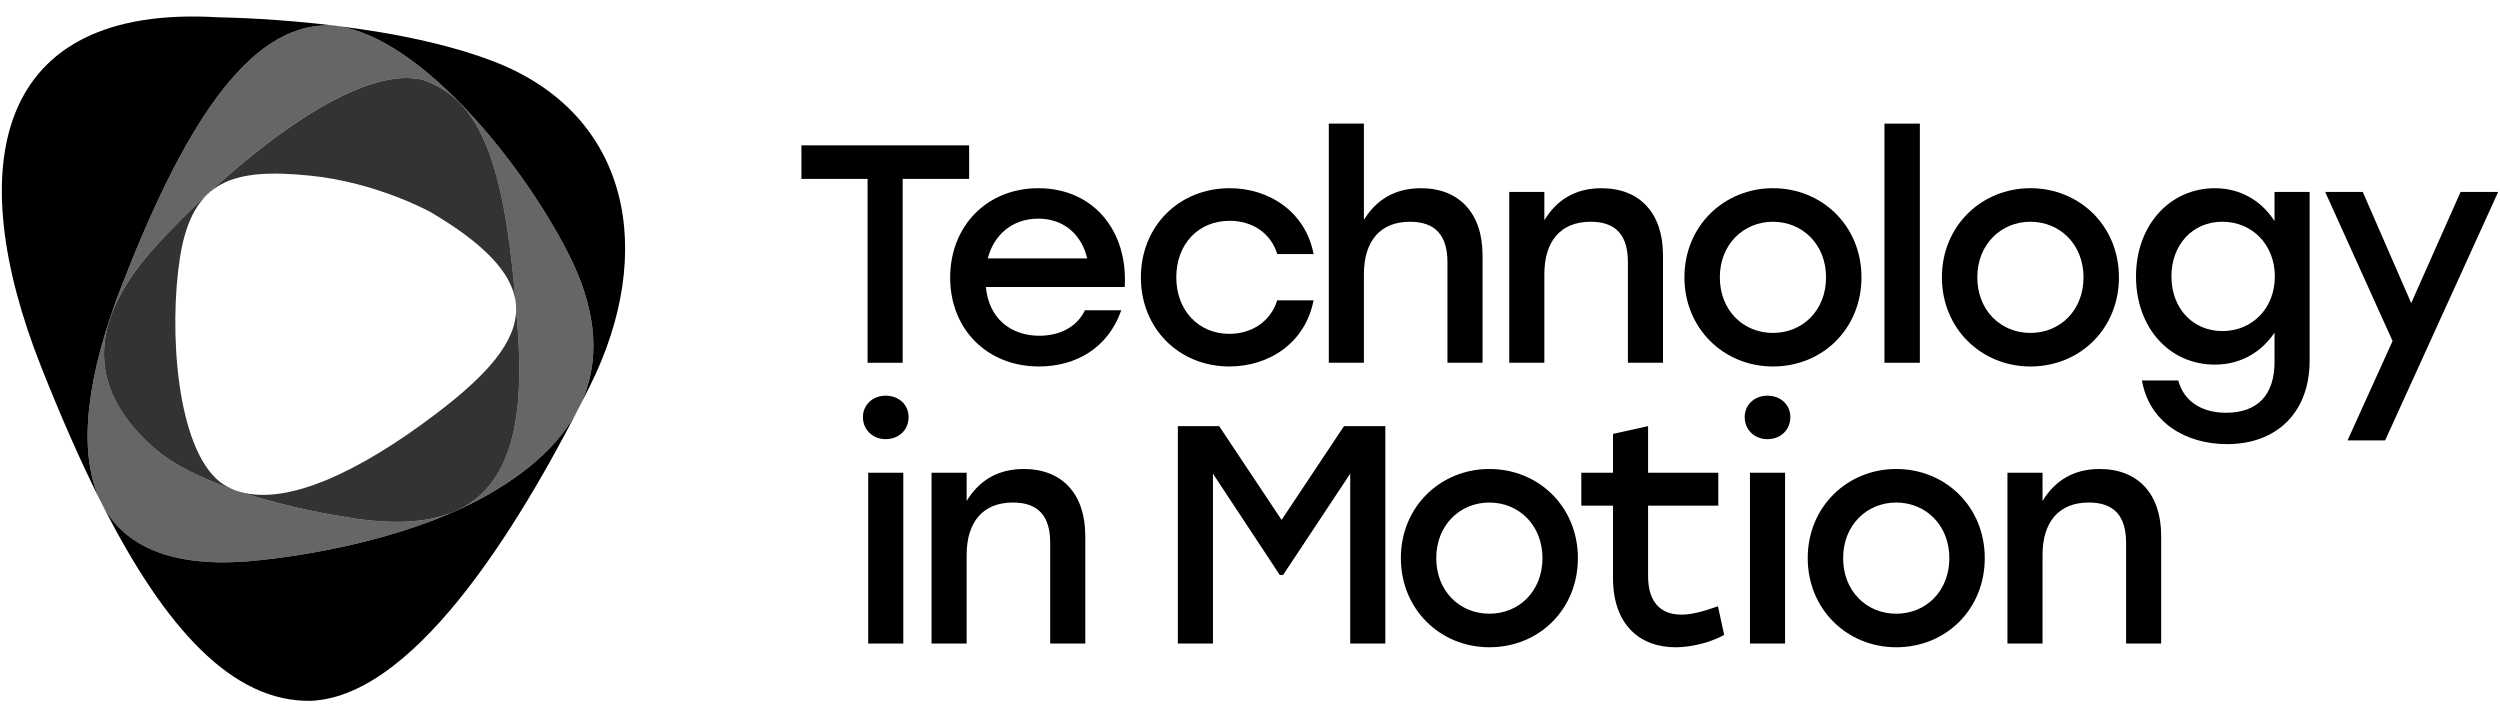
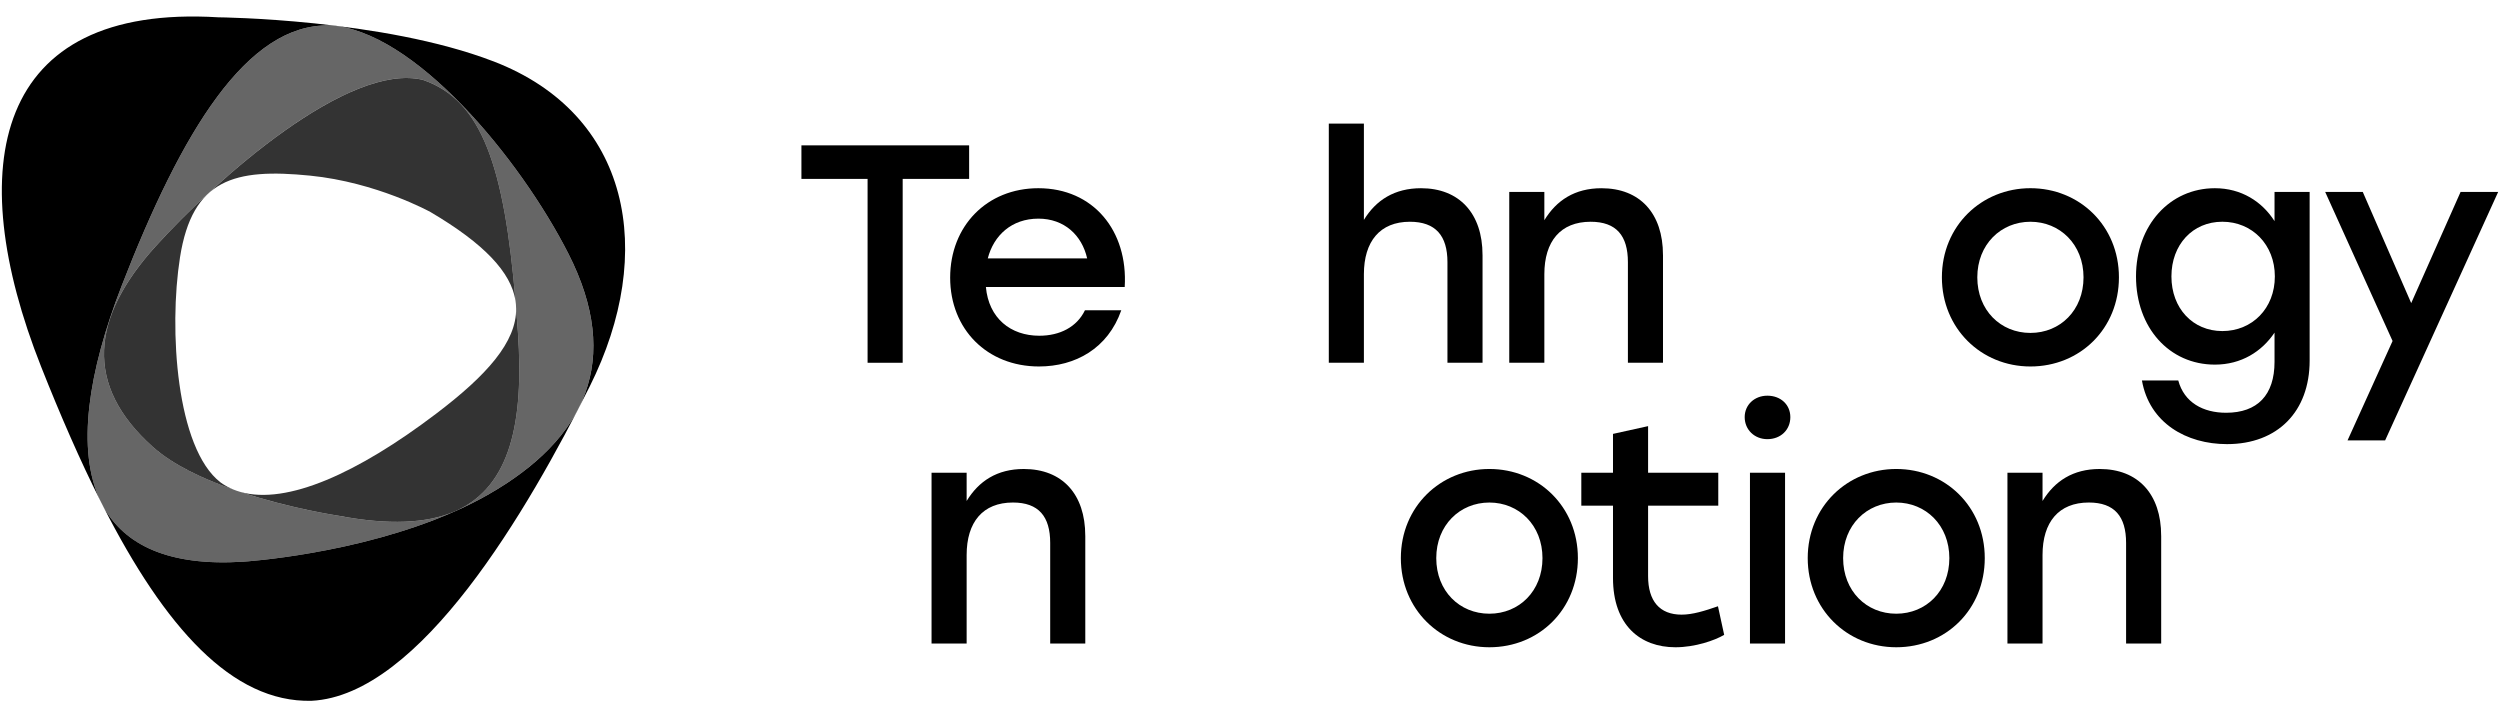
<svg xmlns="http://www.w3.org/2000/svg" id="Group_5045" viewBox="0 0 165.555 47.505">
  <defs>
    <style>.cls-1{opacity:.6;}.cls-1,.cls-2,.cls-3{stroke-width:0px;}.cls-3{opacity:.8;}</style>
  </defs>
  <path class="cls-3" d="m11.92,17.043c.819-5.195,3.613-5.911,8.61-5.413,4.42.441,7.975,2.41,7.975,2.41,3.585,2.112,5.331,3.999,5.631,5.859-.75-8.804-2.19-13.254-6.126-14.608-4.901-1.199-13.602,6.495-17.685,10.998-4.307,4.751-4.773,9.214-.209,13.298,1.342,1.201,3.342,2.132,5.343,2.833-.304-.125-.59-.282-.855-.475-2.928-2.259-3.436-10.133-2.684-14.901Z" />
  <path class="cls-3" d="m34.298,22.021c-.038-.549-.078-1.08-.12-1.6.038,2.228-1.954,4.443-5.311,6.987-5.17,3.919-9.865,6.043-12.938,5.171,3.326,1.107,6.511,1.578,6.511,1.578,3.318.629,5.809.505,7.636-.276.078-.035.157-.068.235-.103,3.459-1.637,4.399-5.777,3.987-11.757Z" />
  <path class="cls-2" d="m32.67,4.061C25.339,1.244,14.473,1.147,14.473,1.147-.451.231-2.512,11.063,2.724,24.285c1.285,3.245,2.592,6.238,3.937,8.908-1.631-3.389-.817-8.57,1.386-14.24C12.051,8.649,16.345,1.578,21.808,1.683c5.565.256,12.621,8.795,15.836,15.122,3.568,7.023,1.171,12.266-5.36,15.973-.637.362-1.298.694-1.972,1-.076.036-.156.069-.235.103-6.417,2.842-13.937,3.313-13.937,3.313-4.97.328-7.899-1.105-9.307-3.664,4.088,8.01,8.532,13.002,13.793,12.879,7.2-.359,14.34-12.645,18.425-20.815,4.451-8.902,2.702-18.045-6.381-21.534Z" />
  <path class="cls-1" d="m37.644,16.805c-3.215-6.327-10.271-14.866-15.836-15.122-5.463-.105-9.758,6.967-13.761,17.27-2.203,5.671-3.017,10.851-1.386,14.24.057.113.114.225.171.337,1.408,2.559,4.336,3.992,9.307,3.664,0,0,7.52-.47,13.937-3.313-1.827.781-4.318.905-7.636.276,0,0-3.184-.471-6.511-1.578-.161-.046-.319-.098-.471-.161-2.001-.7-4.001-1.632-5.343-2.833-4.564-4.084-4.098-8.547.209-13.298,4.083-4.503,12.784-12.198,17.685-10.998,3.935,1.354,5.376,5.804,6.126,14.608.028.175.04.349.043.523.042.52.082,1.051.12,1.6.412,5.979-.528,10.12-3.987,11.757.674-.306,1.335-.639,1.972-1,6.531-3.708,8.928-8.951,5.36-15.973Z" />
  <path class="cls-2" d="m64.178,11.847h-4.401v12.176h-2.324v-12.176h-4.381v-2.221h11.106v2.221Z" />
  <path class="cls-2" d="m74.482,19.004h-9.194c.185,2.077,1.645,3.229,3.537,3.229,1.357,0,2.489-.576,3.023-1.687h2.406c-.884,2.53-3.044,3.723-5.45,3.723-3.435,0-5.882-2.468-5.882-5.882s2.427-5.923,5.841-5.923c3.64,0,5.944,2.818,5.718,6.54Zm-9.07-1.892h6.582c-.35-1.543-1.522-2.633-3.229-2.633-1.769,0-2.962,1.111-3.352,2.633Z" />
-   <path class="cls-2" d="m75.552,18.366c0-3.373,2.509-5.903,5.882-5.903,2.674,0,5.039,1.625,5.553,4.36h-2.406c-.432-1.419-1.687-2.201-3.147-2.201-2.098,0-3.538,1.563-3.538,3.743,0,2.201,1.481,3.743,3.517,3.743,1.481,0,2.735-.823,3.167-2.221h2.406c-.535,2.797-2.92,4.381-5.574,4.381-3.352,0-5.862-2.53-5.862-5.903Z" />
  <path class="cls-2" d="m98.177,16.886v7.137h-2.324v-6.664c0-1.748-.781-2.674-2.489-2.674-1.975,0-3.044,1.296-3.044,3.476v5.862h-2.324v-15.837h2.324v6.376c.802-1.316,2.036-2.098,3.784-2.098,2.53,0,4.072,1.666,4.072,4.422Z" />
  <path class="cls-2" d="m110.127,16.886v7.137h-2.324v-6.664c0-1.748-.761-2.674-2.468-2.674-1.995,0-3.065,1.296-3.065,3.476v5.862h-2.324v-11.312h2.324v1.872c.802-1.316,2.016-2.118,3.784-2.118,2.55,0,4.072,1.666,4.072,4.422Z" />
-   <path class="cls-2" d="m123.27,18.366c0,3.394-2.571,5.903-5.862,5.903-3.27,0-5.862-2.53-5.862-5.903,0-3.414,2.633-5.903,5.862-5.903,3.25,0,5.862,2.489,5.862,5.903Zm-9.379,0c0,2.18,1.543,3.681,3.517,3.681,1.974,0,3.517-1.501,3.517-3.681s-1.563-3.681-3.517-3.681c-1.954,0-3.517,1.501-3.517,3.681Z" />
-   <path class="cls-2" d="m124.792,8.186h2.345v15.837h-2.345v-15.837Z" />
  <path class="cls-2" d="m140.32,18.366c0,3.394-2.571,5.903-5.862,5.903-3.27,0-5.862-2.53-5.862-5.903,0-3.414,2.633-5.903,5.862-5.903,3.25,0,5.862,2.489,5.862,5.903Zm-9.379,0c0,2.18,1.543,3.681,3.517,3.681,1.974,0,3.517-1.501,3.517-3.681s-1.563-3.681-3.517-3.681c-1.954,0-3.517,1.501-3.517,3.681Z" />
  <path class="cls-2" d="m152.949,12.71v11.168c0,3.373-2.119,5.533-5.471,5.533-2.694,0-5.142-1.399-5.635-4.216h2.406c.391,1.46,1.646,2.139,3.167,2.139,2.077,0,3.208-1.172,3.208-3.373v-1.933c-.843,1.255-2.201,2.118-3.949,2.118-3.023,0-5.224-2.448-5.224-5.841,0-3.394,2.242-5.841,5.224-5.841,1.748,0,3.126.884,3.949,2.18v-1.933h2.324Zm-2.304,5.594c0-2.098-1.502-3.62-3.476-3.62-1.975,0-3.373,1.522-3.373,3.62,0,2.118,1.419,3.62,3.373,3.62,1.974,0,3.476-1.502,3.476-3.62Z" />
  <path class="cls-2" d="m165.434,12.71l-7.486,16.454h-2.489l2.982-6.582-4.463-9.872h2.489l3.208,7.363,3.27-7.363h2.489Z" />
-   <path class="cls-2" d="m60.168,27.622c0,.843-.637,1.46-1.522,1.46-.843,0-1.501-.617-1.501-1.46,0-.823.658-1.419,1.501-1.419.884,0,1.522.596,1.522,1.419Zm-2.674,3.682h2.324v11.312h-2.324v-11.312Z" />
  <path class="cls-2" d="m71.87,35.479v7.137h-2.324v-6.664c0-1.748-.761-2.674-2.468-2.674-1.995,0-3.065,1.296-3.065,3.476v5.862h-2.324v-11.312h2.324v1.872c.802-1.316,2.016-2.118,3.784-2.118,2.55,0,4.072,1.666,4.072,4.422Z" />
-   <path class="cls-2" d="m91.739,28.219v14.397h-2.324v-11.25l-4.443,6.705h-.226l-4.422-6.705v11.25h-2.324v-14.397h2.735l4.134,6.211,4.134-6.211h2.735Z" />
  <path class="cls-2" d="m104.491,36.96c0,3.394-2.571,5.903-5.862,5.903-3.27,0-5.862-2.53-5.862-5.903,0-3.414,2.633-5.903,5.862-5.903,3.25,0,5.862,2.489,5.862,5.903Zm-9.379,0c0,2.18,1.543,3.681,3.517,3.681,1.974,0,3.517-1.501,3.517-3.681s-1.563-3.681-3.517-3.681c-1.954,0-3.517,1.501-3.517,3.681Z" />
  <path class="cls-2" d="m114.179,42.04c-.617.37-1.933.823-3.229.823-2.324,0-4.134-1.46-4.134-4.587v-4.792h-2.098v-2.18h2.098v-2.571l2.324-.514v3.085h4.648v2.18h-4.648v4.669c0,1.646.761,2.55,2.221,2.55.72,0,1.522-.247,2.406-.555l.411,1.892Z" />
  <path class="cls-2" d="m118.56,27.622c0,.843-.637,1.46-1.522,1.46-.843,0-1.501-.617-1.501-1.46,0-.823.658-1.419,1.501-1.419.884,0,1.522.596,1.522,1.419Zm-2.674,3.682h2.324v11.312h-2.324v-11.312Z" />
  <path class="cls-2" d="m131.435,36.96c0,3.394-2.571,5.903-5.862,5.903-3.27,0-5.862-2.53-5.862-5.903,0-3.414,2.633-5.903,5.862-5.903,3.25,0,5.862,2.489,5.862,5.903Zm-9.379,0c0,2.18,1.543,3.681,3.517,3.681,1.974,0,3.517-1.501,3.517-3.681s-1.563-3.681-3.517-3.681c-1.954,0-3.517,1.501-3.517,3.681Z" />
  <path class="cls-2" d="m143.118,35.479v7.137h-2.324v-6.664c0-1.748-.761-2.674-2.468-2.674-1.995,0-3.065,1.296-3.065,3.476v5.862h-2.324v-11.312h2.324v1.872c.802-1.316,2.016-2.118,3.784-2.118,2.55,0,4.072,1.666,4.072,4.422Z" />
</svg>